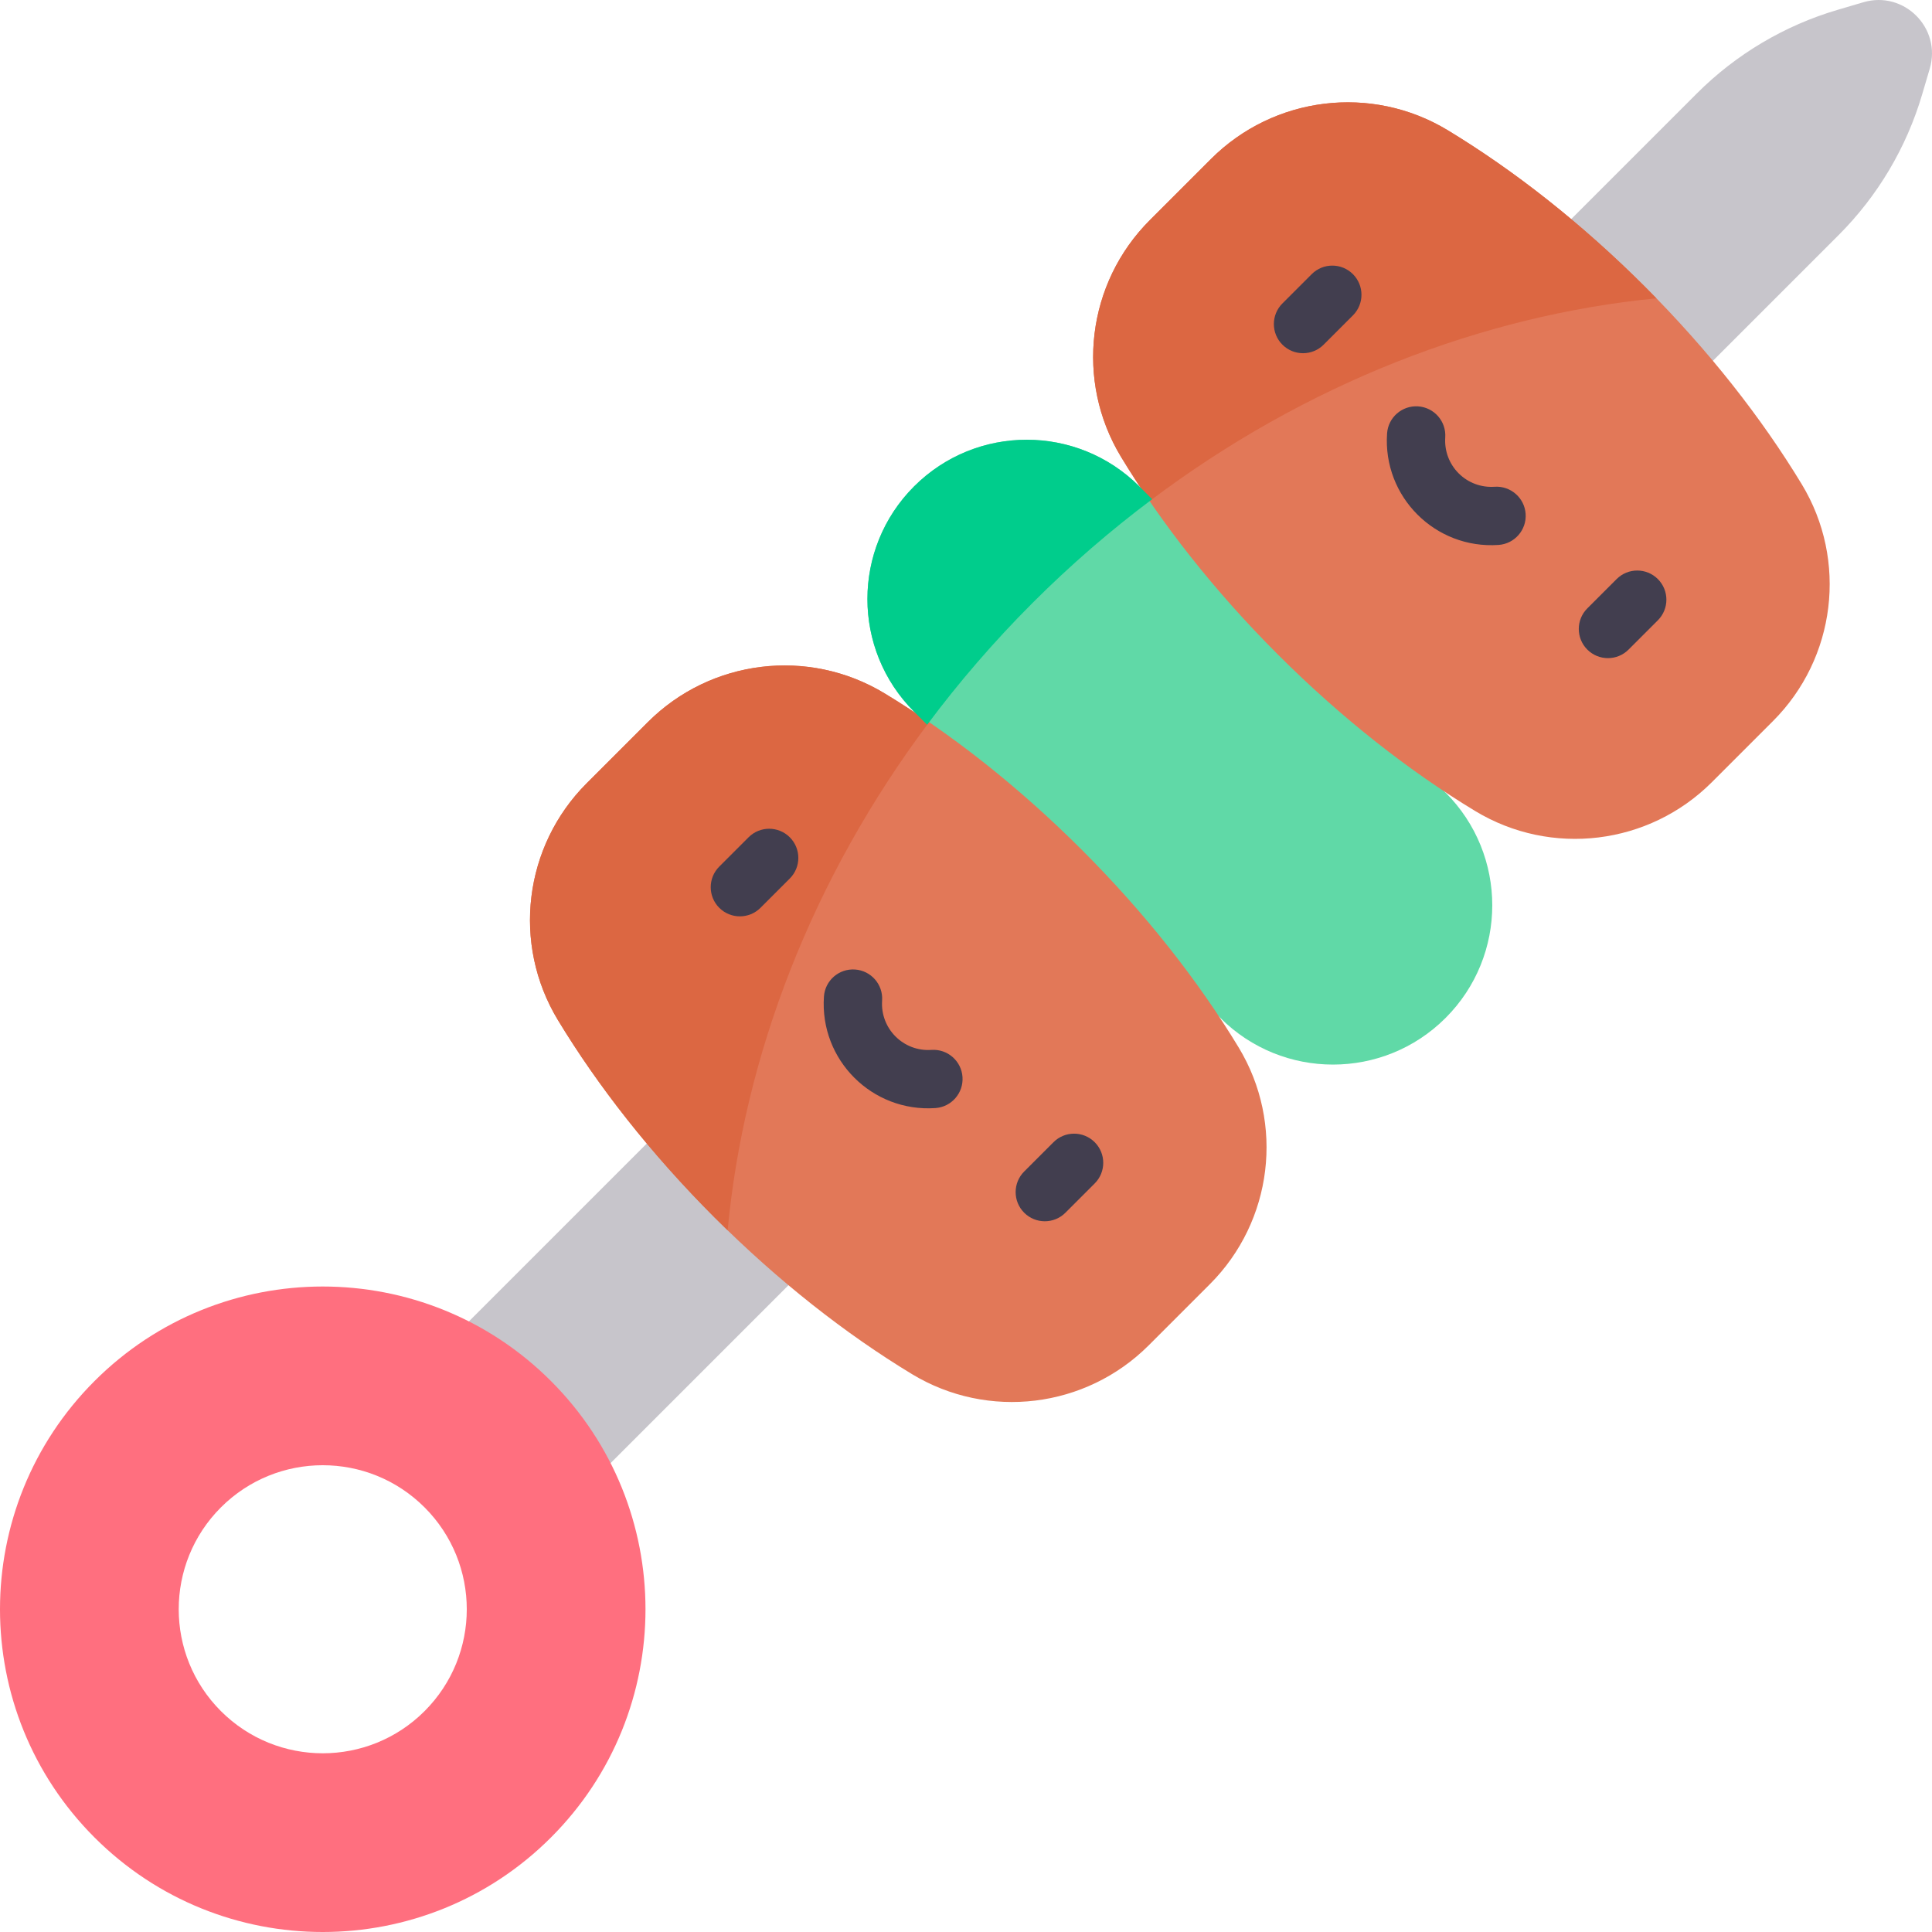
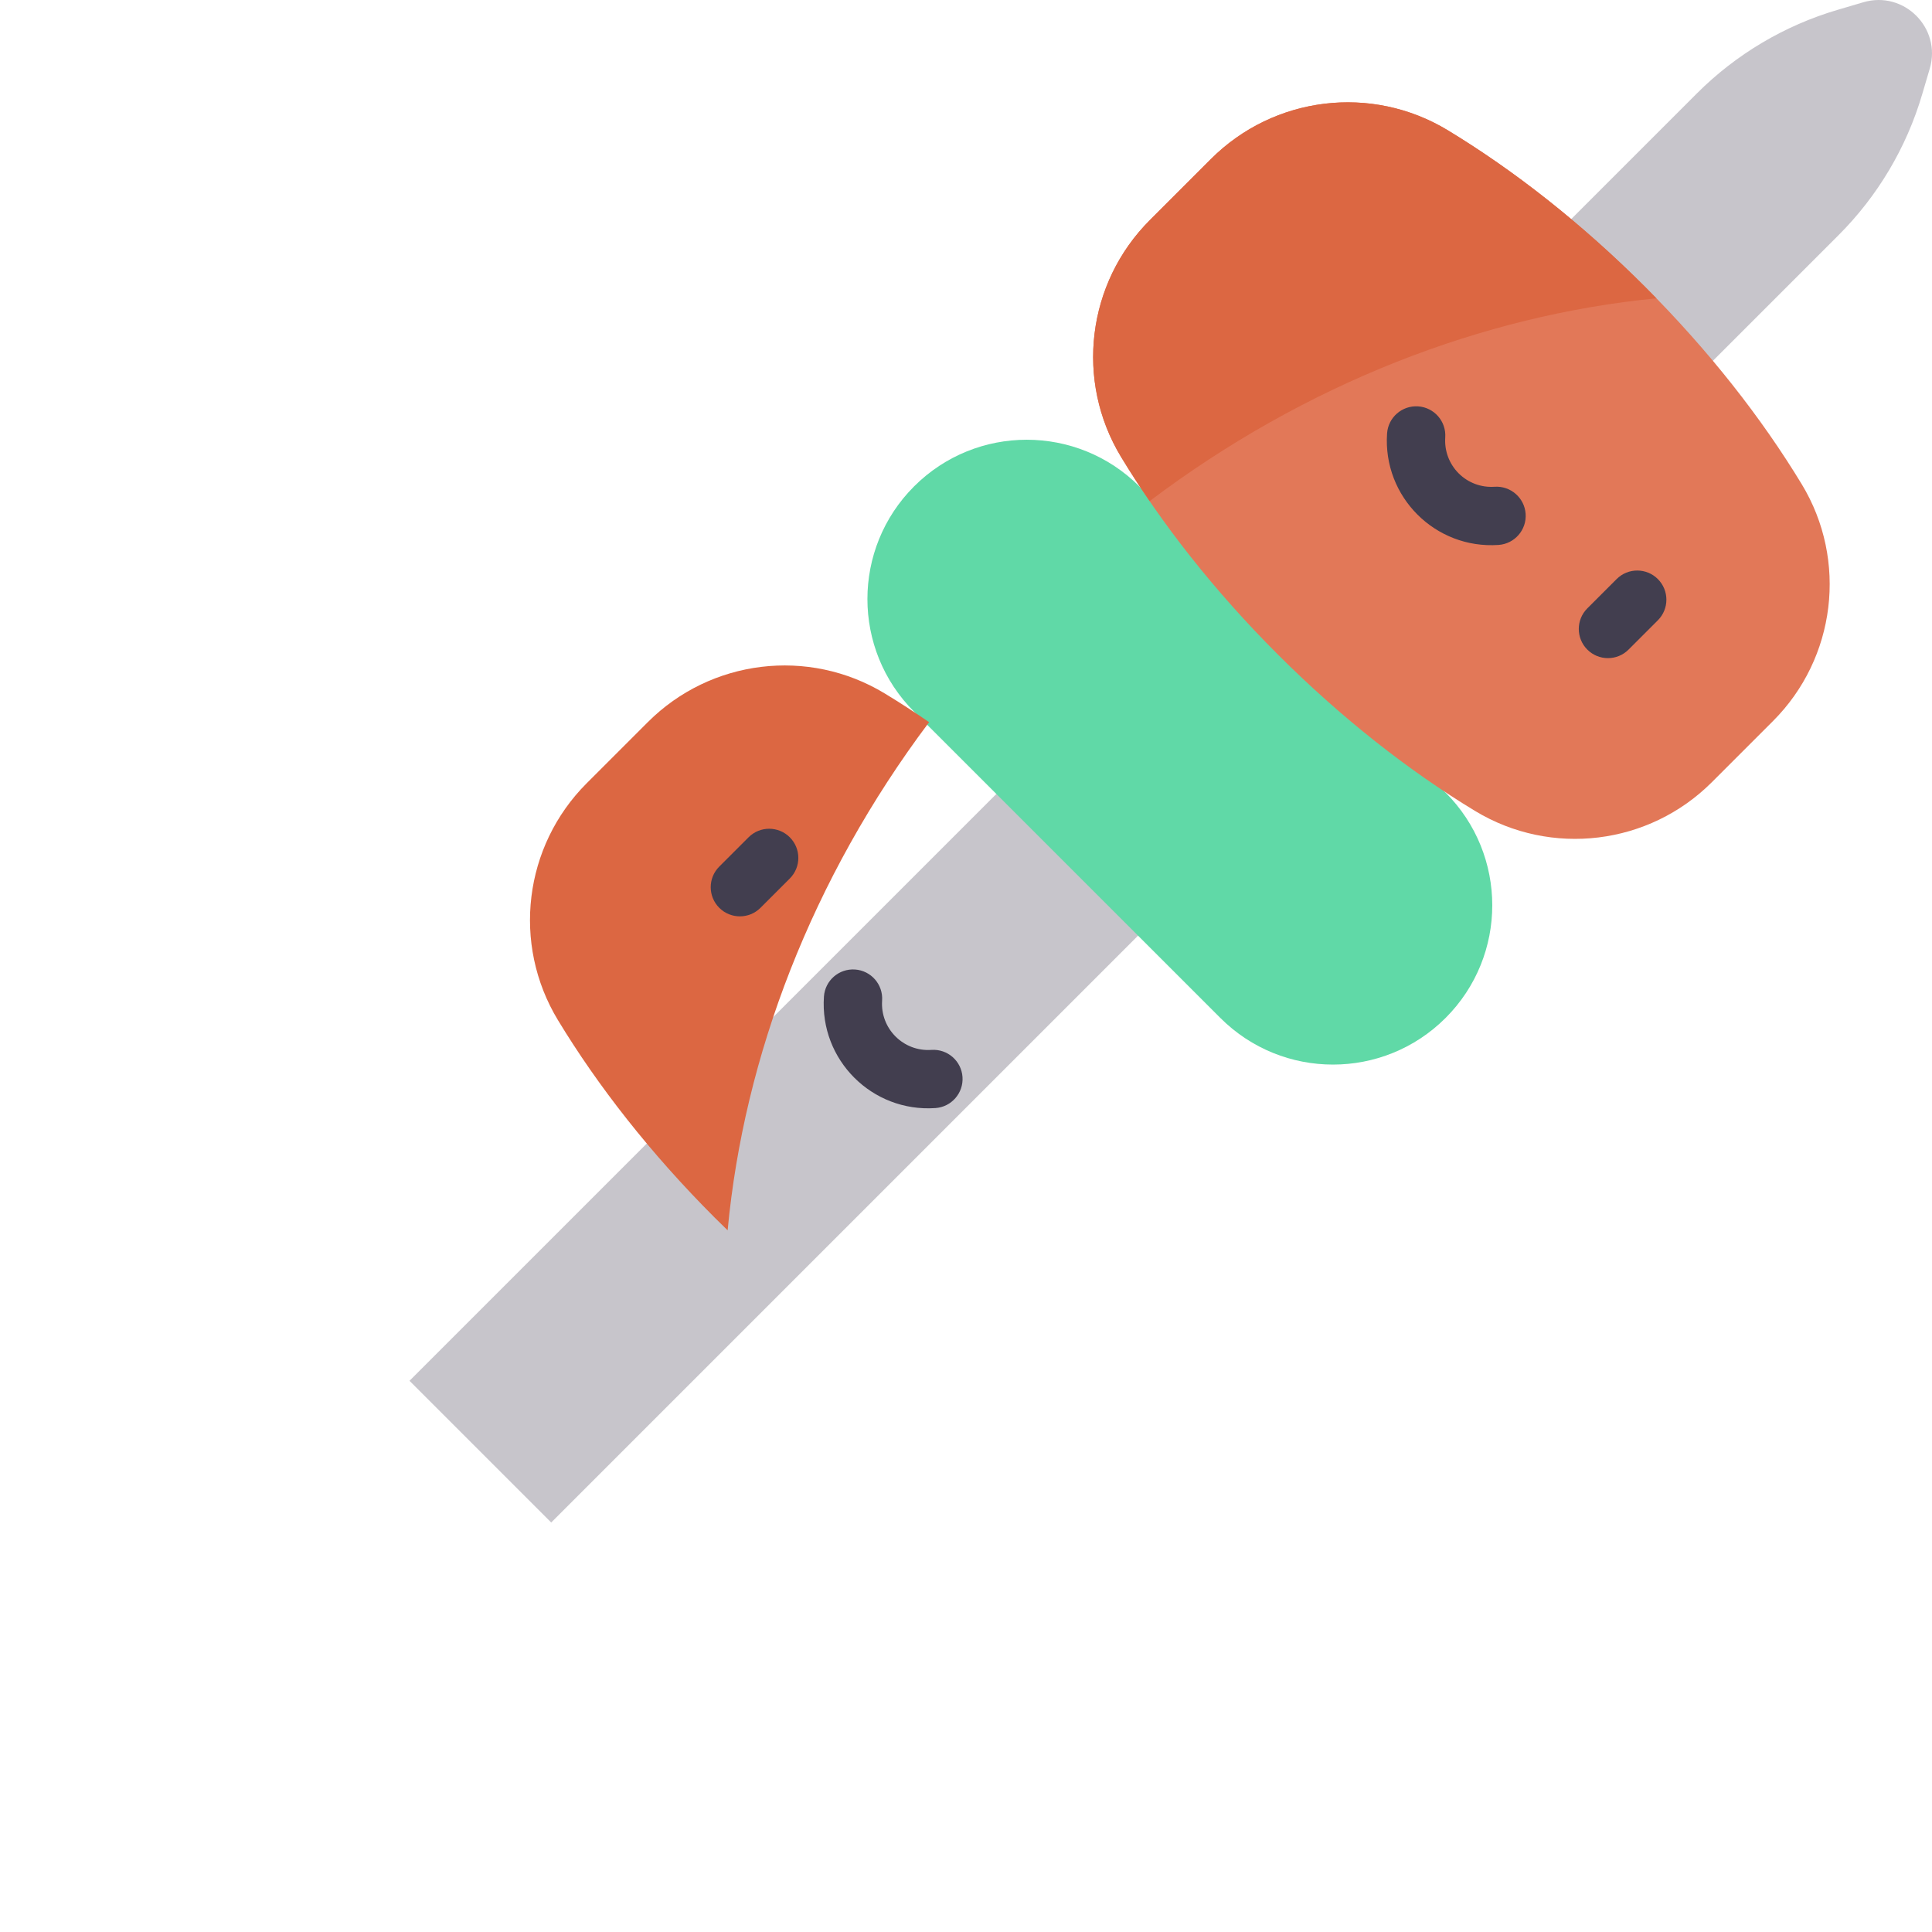
<svg xmlns="http://www.w3.org/2000/svg" id="Capa_1" enable-background="new 0 0 497 497" height="512" viewBox="0 0 497 497" width="512">
  <g>
    <path d="m479.337.58-6.631 1.955c-13.673 4.031-26.117 11.425-36.197 21.504l-331.167 331.167 36.451 36.451 331.168-331.166c10.08-10.08 17.473-22.524 21.504-36.197l1.955-6.631c3.082-10.451-6.632-20.165-17.083-17.083z" fill="#c7c5cb" />
    <path d="m371.877 203.906-78.782-78.782c-16.003-16.003-41.949-16.003-57.952 0-16.003 16.003-16.003 41.949 0 57.952l78.782 78.782c16.003 16.003 41.949 16.003 57.952 0s16.003-41.949 0-57.952z" fill="#60d9a7" />
    <path d="m463.503 124.582c-10.292-16.994-23.883-34.371-40.298-50.786s-33.792-30.006-50.786-40.298c-19.577-11.856-44.724-8.778-60.908 7.405l-15.724 15.724c-16.184 16.184-19.261 41.331-7.406 60.908 10.292 16.994 23.883 34.371 40.298 50.786s33.792 30.006 50.786 40.298c19.577 11.856 44.724 8.778 60.908-7.406l15.724-15.724c16.184-16.183 19.261-41.33 7.406-60.907z" fill="#e27858" />
-     <path d="m318.637 269.447c-10.292-16.994-23.883-34.371-40.298-50.786s-33.792-30.006-50.786-40.298c-19.577-11.856-44.724-8.778-60.908 7.406l-15.724 15.723c-16.184 16.184-19.261 41.331-7.406 60.908 10.292 16.994 23.883 34.371 40.298 50.786s33.792 30.006 50.786 40.298c19.577 11.856 44.724 8.778 60.908-7.406l15.724-15.724c16.184-16.183 19.262-41.33 7.406-60.907z" fill="#e27858" />
    <path d="m239.011 185.776c-3.828-2.63-7.653-5.109-11.458-7.413-19.577-11.856-44.724-8.778-60.908 7.406l-15.724 15.723c-16.184 16.184-19.261 41.331-7.406 60.908 10.292 16.994 23.883 34.371 40.298 50.786 1.118 1.118 2.242 2.22 3.368 3.312 4.199-44.785 21.646-90.488 51.83-130.722z" fill="#dc6742" />
    <path d="m295.738 128.909c40.096-30.237 85.668-47.8 130.37-52.169-.958-.985-1.925-1.967-2.903-2.945-16.415-16.415-33.792-30.006-50.786-40.298-19.577-11.856-44.724-8.778-60.908 7.405l-15.723 15.724c-16.184 16.184-19.261 41.331-7.406 60.908 2.287 3.778 4.747 7.574 7.356 11.375z" fill="#dc6742" />
    <g>
      <g>
-         <path d="m329.895 88.667c-2.93-2.929-2.93-7.678-.001-10.607l7.536-7.536c2.93-2.929 7.679-2.929 10.606 0 2.93 2.929 2.93 7.678.001 10.607l-7.536 7.536c-2.928 2.927-7.677 2.93-10.606 0z" fill="#423e4f" />
-       </g>
+         </g>
      <g>
        <path d="m408.333 167.105c-2.929-2.929-2.929-7.678.001-10.606l7.537-7.536c2.928-2.929 7.677-2.928 10.606 0 2.929 2.929 2.929 7.678-.001 10.606l-7.537 7.536c-2.927 2.929-7.677 2.93-10.606 0z" fill="#423e4f" />
      </g>
      <g>
        <path d="m356.819 111.504c.284-4.133 3.861-7.248 7.997-6.968 4.132.284 7.252 3.864 6.968 7.997-.236 3.439 1.021 6.804 3.45 9.233s5.781 3.687 9.233 3.451c4.119-.281 7.713 2.836 7.996 6.969.283 4.132-2.836 7.712-6.969 7.996-16.26 1.118-29.797-12.371-28.675-28.678z" fill="#423e4f" />
      </g>
    </g>
    <g>
      <g>
        <path d="m185.028 233.532c-2.929-2.929-2.929-7.678.001-10.606l7.537-7.536c2.929-2.93 7.678-2.928 10.606 0 2.929 2.929 2.929 7.678-.001 10.606l-7.537 7.536c-2.927 2.929-7.676 2.93-10.606 0z" fill="#423e4f" />
      </g>
      <g>
-         <path d="m263.468 311.971c-2.93-2.929-2.93-7.678-.001-10.607l7.536-7.536c2.93-2.929 7.679-2.929 10.606 0 2.93 2.929 2.93 7.678.001 10.607l-7.536 7.536c-2.928 2.928-7.677 2.93-10.606 0z" fill="#423e4f" />
-       </g>
+         </g>
      <g>
        <path d="m211.954 256.37c.285-4.133 3.849-7.248 7.997-6.968 4.132.284 7.252 3.864 6.968 7.997-.495 7.201 5.461 13.179 12.684 12.684 4.142-.281 7.713 2.836 7.996 6.969.283 4.132-2.836 7.712-6.969 7.996-16.29 1.113-29.795-12.392-28.676-28.678z" fill="#423e4f" />
      </g>
    </g>
-     <path d="m141.733 355.267c-32.423-32.423-84.992-32.423-117.416 0-32.423 32.423-32.423 84.992 0 117.416 32.423 32.423 84.992 32.423 117.416 0 32.423-32.424 32.423-84.993 0-117.416zm-32.508 84.907c-14.469 14.469-37.929 14.469-52.399 0-14.469-14.469-14.469-37.929 0-52.399 14.469-14.469 37.929-14.469 52.399 0 14.469 14.47 14.469 37.93 0 52.399z" fill="#ff6f7f" />
-     <path d="m238.509 186.442c8.116-10.886 17.15-21.38 27.115-31.345 9.788-9.788 20.087-18.674 30.766-26.679l-3.295-3.295c-16.003-16.003-41.949-16.003-57.952 0-16.003 16.003-16.003 41.949 0 57.952z" fill="#00cd8c" />
  </g>
</svg>